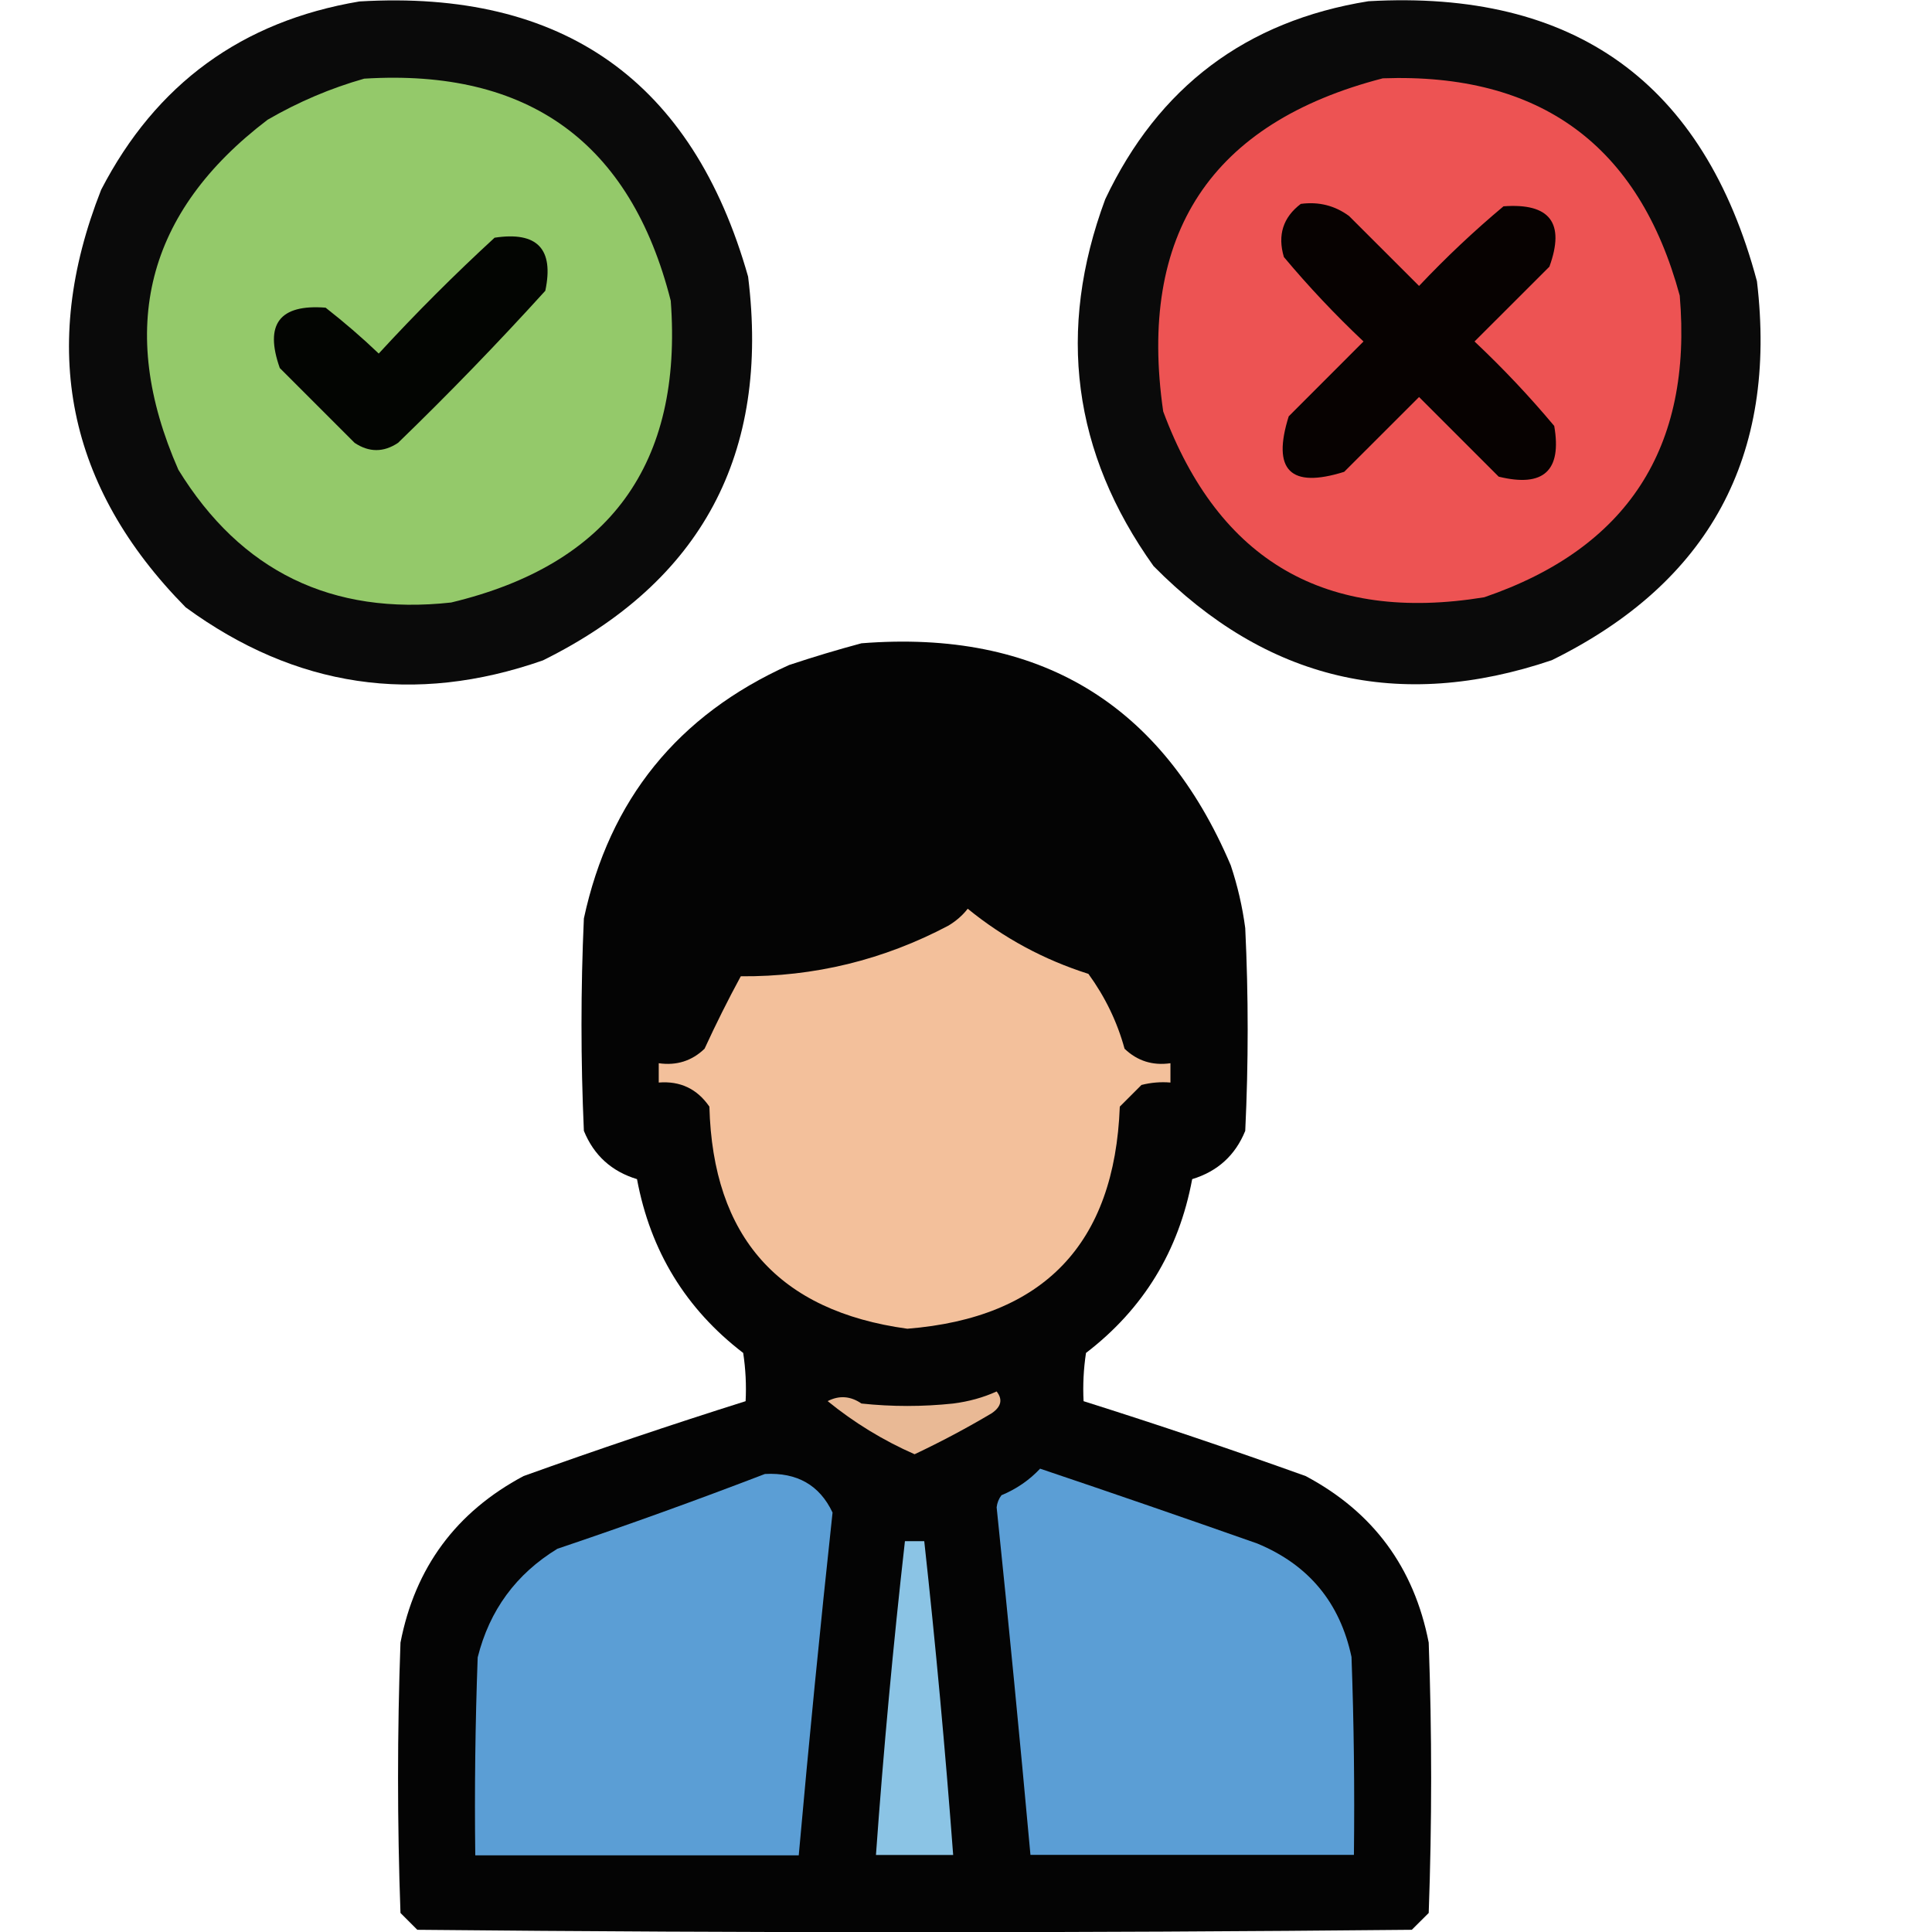
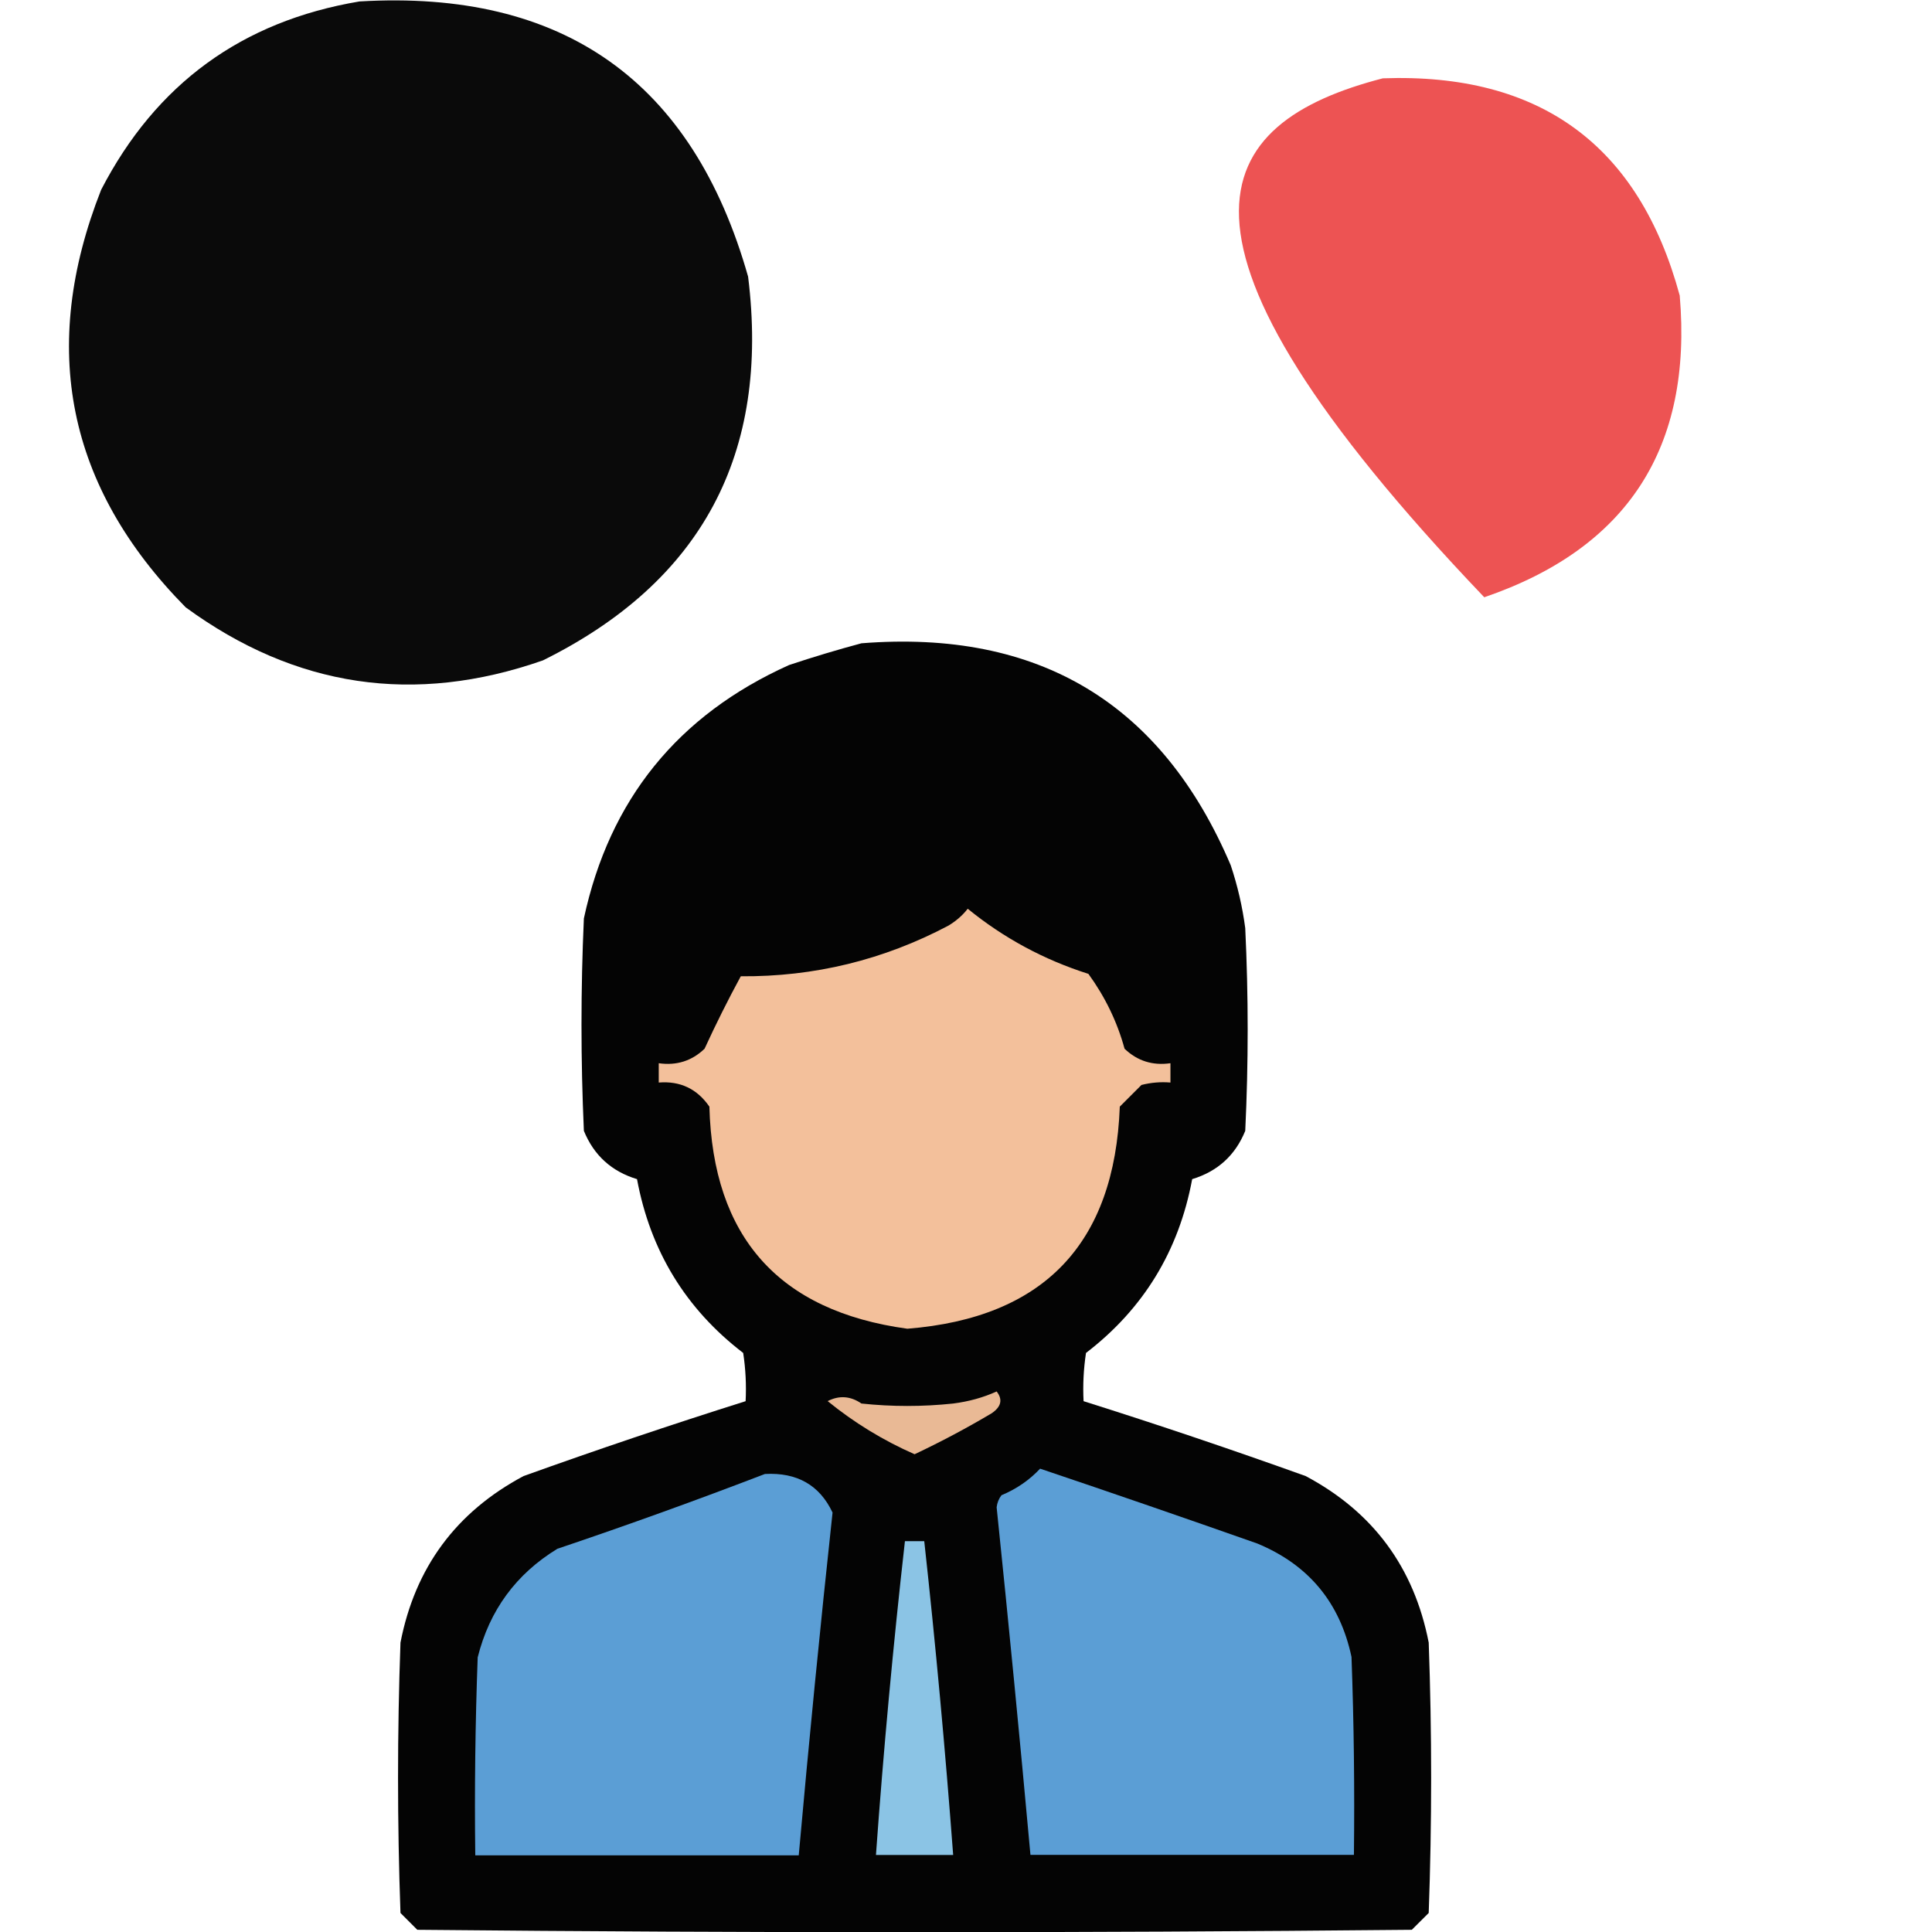
<svg xmlns="http://www.w3.org/2000/svg" width="28" height="28" viewBox="0 0 28 28" fill="none">
  <g clip-path="url(#clip0_2395_304622)">
    <path opacity="0.958" fill-rule="evenodd" clip-rule="evenodd" d="M5.209 0.021C8.162 -0.154 10.039 1.176 10.842 4.009C11.161 6.577 10.17 8.431 7.868 9.571C6.007 10.222 4.281 9.965 2.691 8.802C0.972 7.059 0.563 5.041 1.466 2.75C2.26 1.216 3.507 0.307 5.209 0.021Z" fill="#010100" />
-     <path opacity="0.958" fill-rule="evenodd" clip-rule="evenodd" d="M19.831 0.018C22.819 -0.153 24.696 1.2 25.463 4.076C25.764 6.612 24.773 8.443 22.49 9.568C20.278 10.316 18.354 9.861 16.718 8.204C15.545 6.562 15.312 4.789 16.018 2.887C16.787 1.261 18.058 0.304 19.831 0.018Z" fill="#010000" />
-     <path fill-rule="evenodd" clip-rule="evenodd" d="M5.278 1.14C7.659 0.992 9.14 2.065 9.721 4.359C9.898 6.724 8.837 8.181 6.538 8.732C4.809 8.922 3.491 8.281 2.585 6.808C1.688 4.764 2.119 3.073 3.879 1.735C4.328 1.475 4.795 1.277 5.278 1.14Z" fill="#94C96A" />
-     <path fill-rule="evenodd" clip-rule="evenodd" d="M20.041 1.135C22.319 1.054 23.753 2.103 24.344 4.284C24.532 6.488 23.587 7.946 21.511 8.656C19.216 9.031 17.665 8.133 16.858 5.963C16.487 3.39 17.549 1.78 20.041 1.135Z" fill="#ED5353" />
-     <path fill-rule="evenodd" clip-rule="evenodd" d="M18.852 2.955C19.112 2.92 19.345 2.979 19.551 3.13C19.89 3.468 20.228 3.806 20.566 4.144C20.953 3.734 21.361 3.349 21.79 2.99C22.464 2.94 22.685 3.232 22.455 3.865C22.093 4.226 21.732 4.588 21.37 4.949C21.781 5.336 22.166 5.744 22.525 6.173C22.638 6.823 22.37 7.068 21.72 6.908C21.335 6.523 20.951 6.138 20.566 5.754C20.204 6.115 19.843 6.477 19.481 6.838C18.7 7.083 18.432 6.815 18.677 6.034C19.038 5.672 19.4 5.311 19.761 4.949C19.351 4.562 18.966 4.154 18.607 3.725C18.513 3.407 18.595 3.15 18.852 2.955Z" fill="#070201" />
-     <path fill-rule="evenodd" clip-rule="evenodd" d="M7.168 3.445C7.786 3.351 8.031 3.607 7.903 4.214C7.217 4.97 6.506 5.705 5.769 6.418C5.559 6.558 5.349 6.558 5.139 6.418C4.778 6.057 4.416 5.695 4.055 5.334C3.83 4.698 4.051 4.407 4.719 4.459C4.986 4.668 5.243 4.889 5.489 5.124C6.027 4.539 6.587 3.979 7.168 3.445Z" fill="#030502" />
+     <path fill-rule="evenodd" clip-rule="evenodd" d="M20.041 1.135C22.319 1.054 23.753 2.103 24.344 4.284C24.532 6.488 23.587 7.946 21.511 8.656C16.487 3.39 17.549 1.78 20.041 1.135Z" fill="#ED5353" />
    <path opacity="0.982" fill-rule="evenodd" clip-rule="evenodd" d="M12.485 9.323C15.055 9.12 16.839 10.193 17.837 12.541C17.936 12.838 18.006 13.141 18.047 13.451C18.094 14.43 18.094 15.41 18.047 16.389C17.903 16.744 17.646 16.977 17.278 17.089C17.084 18.131 16.571 18.97 15.739 19.608C15.704 19.84 15.692 20.073 15.704 20.307C16.782 20.647 17.854 21.009 18.922 21.392C19.899 21.911 20.494 22.716 20.706 23.806C20.753 25.112 20.753 26.418 20.706 27.724C20.624 27.805 20.543 27.887 20.461 27.968C15.657 28.015 10.853 28.015 6.048 27.968C5.967 27.887 5.885 27.805 5.804 27.724C5.757 26.418 5.757 25.112 5.804 23.806C6.015 22.719 6.609 21.914 7.588 21.392C8.655 21.009 9.728 20.647 10.806 20.307C10.818 20.073 10.806 19.84 10.771 19.608C9.939 18.97 9.426 18.131 9.232 17.089C8.863 16.977 8.607 16.744 8.462 16.389C8.416 15.363 8.416 14.337 8.462 13.311C8.833 11.587 9.825 10.363 11.436 9.638C11.791 9.52 12.141 9.415 12.485 9.323Z" fill="#010001" />
    <path fill-rule="evenodd" clip-rule="evenodd" d="M14.025 13.17C14.545 13.594 15.128 13.909 15.774 14.114C16.016 14.447 16.191 14.808 16.298 15.199C16.483 15.376 16.705 15.446 16.963 15.409C16.963 15.502 16.963 15.595 16.963 15.689C16.821 15.677 16.681 15.689 16.543 15.724C16.438 15.829 16.333 15.934 16.229 16.038C16.154 18.026 15.127 19.099 13.15 19.257C11.287 19.002 10.331 17.93 10.281 16.038C10.103 15.78 9.858 15.664 9.547 15.689C9.547 15.595 9.547 15.502 9.547 15.409C9.805 15.446 10.027 15.376 10.211 15.199C10.377 14.838 10.552 14.488 10.736 14.149C11.802 14.157 12.805 13.912 13.745 13.415C13.856 13.348 13.95 13.267 14.025 13.17Z" fill="#F3C09B" />
    <path fill-rule="evenodd" clip-rule="evenodd" d="M14.444 20.166C14.535 20.282 14.511 20.387 14.374 20.481C14.009 20.698 13.636 20.896 13.255 21.076C12.798 20.875 12.378 20.618 11.995 20.306C12.163 20.22 12.326 20.232 12.485 20.341C12.928 20.388 13.371 20.388 13.814 20.341C14.041 20.312 14.251 20.254 14.444 20.166Z" fill="#E9B995" />
    <path fill-rule="evenodd" clip-rule="evenodd" d="M11.086 21.362C11.551 21.337 11.878 21.523 12.066 21.921C11.887 23.576 11.724 25.232 11.576 26.889C10.013 26.889 8.451 26.889 6.888 26.889C6.876 25.932 6.888 24.976 6.923 24.02C7.094 23.337 7.479 22.812 8.078 22.446C9.096 22.103 10.099 21.741 11.086 21.362Z" fill="#5B9ED5" />
    <path fill-rule="evenodd" clip-rule="evenodd" d="M15.074 21.285C16.125 21.639 17.174 22.001 18.222 22.37C18.965 22.678 19.42 23.226 19.587 24.014C19.622 24.97 19.633 25.926 19.622 26.882C18.059 26.882 16.497 26.882 14.934 26.882C14.781 25.202 14.618 23.523 14.444 21.845C14.452 21.779 14.475 21.721 14.514 21.67C14.733 21.579 14.919 21.45 15.074 21.285Z" fill="#5B9ED5" />
    <path fill-rule="evenodd" clip-rule="evenodd" d="M13.115 22.336C13.208 22.336 13.301 22.336 13.395 22.336C13.561 23.849 13.7 25.365 13.814 26.884C13.441 26.884 13.068 26.884 12.695 26.884C12.804 25.364 12.944 23.849 13.115 22.336Z" fill="#8BC4E5" />
  </g>
  <defs>
    <clipPath id="clip0_2395_304622">
      <rect width="28" height="28" fill="white" />
    </clipPath>
  </defs>
</svg>